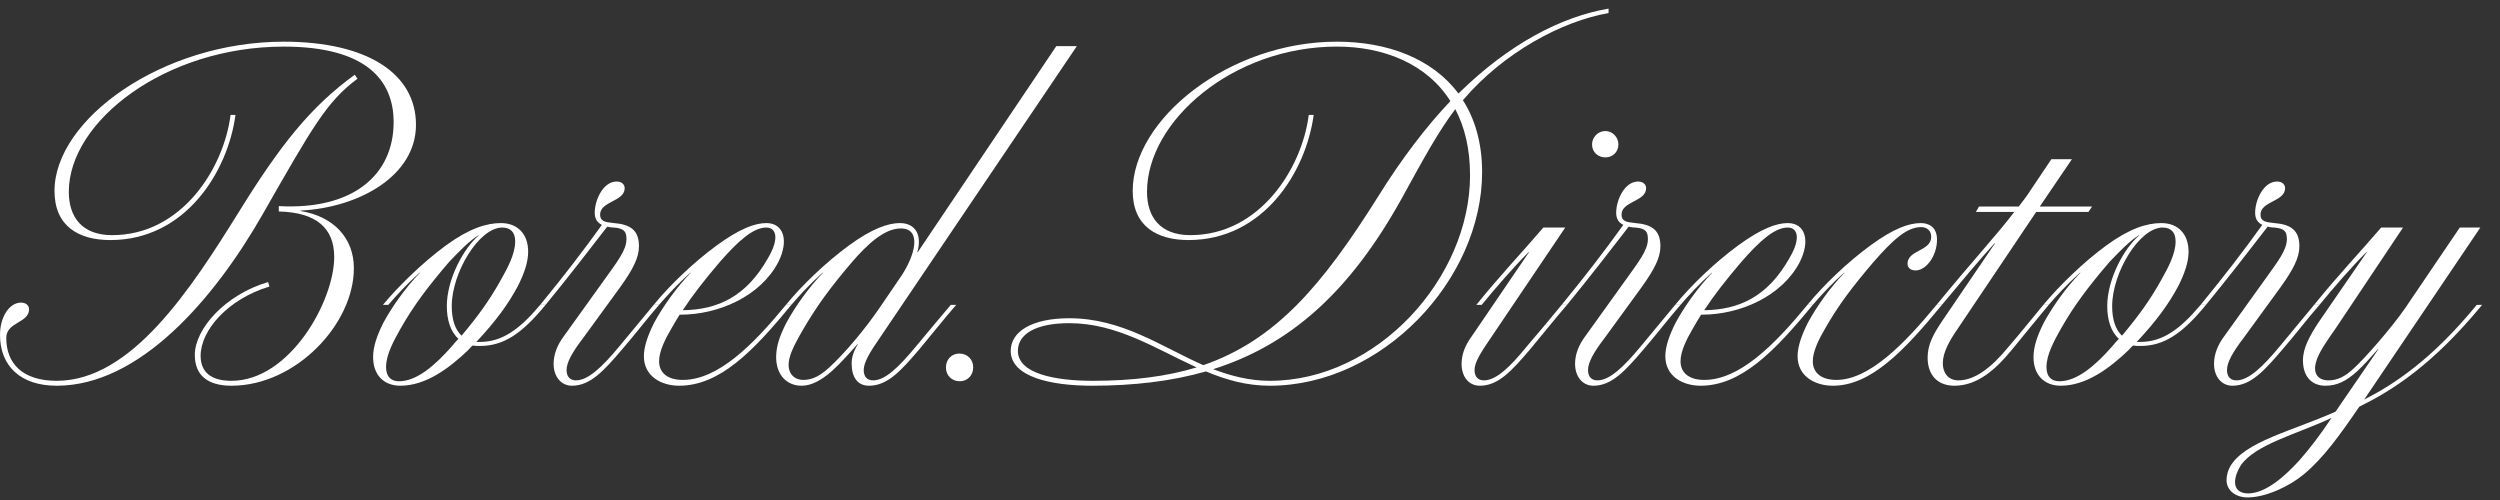
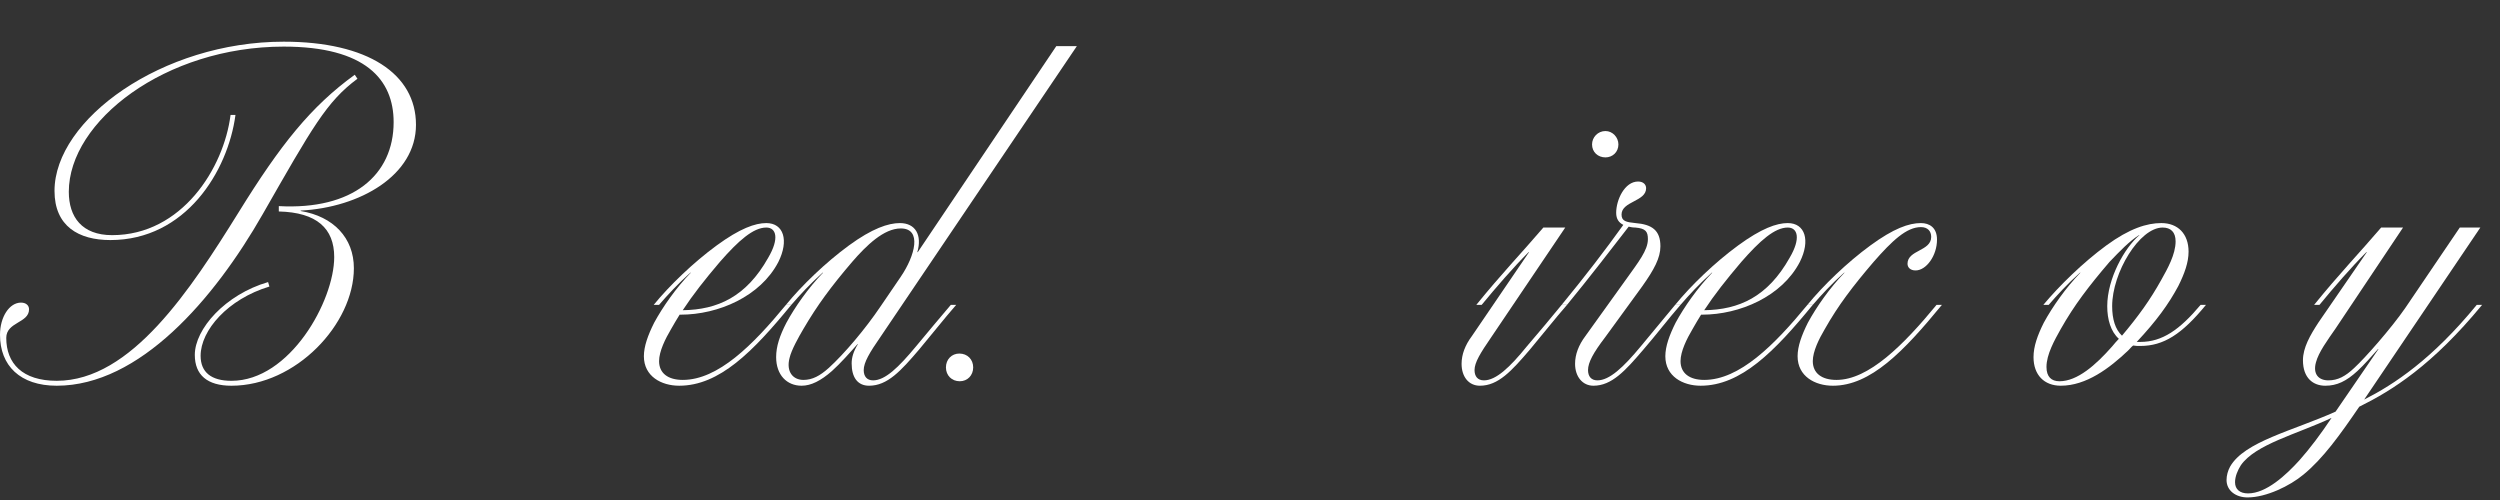
<svg xmlns="http://www.w3.org/2000/svg" id="Layer_1" width="970" height="194" version="1.1" viewBox="0 0 970 194">
  <rect x="0" y="0" width="970" height="194" fill="#333333" stroke="none" />
  <path d="M92.576,82.396c16.296-26.352,28.085-41.088,45.074-53.396l1.04,1.56c-11.962,8.843-17.51,18.897-36.753,52.53-18.897,33.112-47.848,66.571-79.92,66.571-14.216,0-22.017-7.801-22.017-19.763,0-6.935,3.641-12.482,8.149-12.482,2.08,0,3.12,1.213,3.12,2.6,0,5.374-8.841,4.854-8.841,11.095,0,9.882,6.241,16.642,19.59,16.642,28.952,0,52.009-35.54,70.559-65.357ZM26.698,74.421c0,9.708,5.027,16.816,16.816,16.816,27.045,0,43.341-26.005,45.941-46.635h1.907c-2.947,22.017-19.417,48.541-48.542,48.541-12.308,0-21.67-5.373-21.67-19.07,0-27.737,41.781-57.902,88.935-57.902,32.592,0,51.316,12.482,51.316,32.245,0,19.59-21.67,32.073-44.727,33.286v.174c12.655,2.08,20.63,10.401,20.63,22.19,0,21.67-22.538,45.594-47.502,45.594-9.362,0-14.216-4.161-14.216-11.962,0-10.055,11.789-23.404,28.432-28.258l.52,1.733c-16.123,4.854-26.698,16.99-26.698,26.871,0,6.415,4.161,9.708,11.963,9.708,22.71,0,39.873-31.032,39.873-48.02,0-11.095-6.761-17.336-21.497-17.684v-2.08c28.605,1.561,44.554-11.962,44.554-32.591,0-16.47-10.922-29.298-42.647-29.298-45.941,0-83.387,28.951-83.387,56.343Z" fill="#fff" />
-   <path d="M211.683,118.281c-9.362,11.442-16.47,15.949-25.484,15.949-1.04,0-1.907,0-2.774-.174-.693.52-1.213,1.215-1.907,1.907-7.281,6.934-16.296,13.695-26.178,13.695-6.414,0-10.575-4.161-10.575-11.095,0-4.161,1.56-8.495,3.987-13.349,3.294-6.067,8.494-13.522,14.216-19.416h-.174c-4.854,4.334-8.841,8.667-12.135,12.482h-2.081c6.068-7.282,15.43-16.47,24.444-23.057,9.015-6.588,15.776-8.669,21.324-8.669,6.414,0,10.576,4.161,10.576,11.095,0,4.161-1.56,8.495-3.987,13.349-3.814,7.108-8.495,13.523-16.123,21.67h1.387c8.495,0,15.256-4.68,23.404-14.388h2.08ZM177.877,131.457c-3.12-2.774-4.507-7.454-4.507-12.655,0-10.749,6.761-22.711,12.482-27.565h-.174c-3.814,2.426-7.281,6.067-11.442,10.401-8.148,9.536-13.695,16.816-18.897,26.005-2.427,4.334-5.548,9.881-5.548,14.735,0,3.815,1.907,5.548,5.027,5.548,6.935,0,14.043-6.241,20.457-13.523.867-1.039,1.733-2.08,2.6-2.947ZM175.276,118.802c0,5.027,1.214,9.014,3.814,11.442,6.414-7.628,10.922-13.869,15.256-21.67,2.427-4.335,5.548-9.882,5.548-14.91,0-3.641-1.907-5.374-5.027-5.374-9.015,0-19.59,17.51-19.59,30.513Z" fill="#fff" />
-   <path d="M255.719,118.281c-4.681,5.374-9.709,11.962-14.389,17.336-7.108,8.321-12.309,14.042-19.417,14.042-4.161,0-7.108-3.467-7.108-8.495,0-3.641,1.387-7.28,3.987-10.749l15.43-21.496c5.2-7.282,8.841-11.79,8.841-16.123,0-2.947-.867-4.16-4.854-4.508-1.041,0-1.907-.172-2.601-.346-6.414,8.321-15.256,19.764-23.924,30.339h-2.08c9.535-11.616,16.816-21.151,23.924-31.032-1.733-.867-2.774-2.254-2.774-4.682,0-5.027,3.294-12.134,8.495-12.134,2.081,0,3.121,1.213,3.121,2.6,0,5.2-9.535,5.027-9.535,10.228,0,2.6,1.907,2.947,5.374,3.293,6.414.52,9.708,2.774,9.708,9.015,0,4.508-2.427,9.015-7.108,15.603l-14.389,19.763c-4.508,5.895-6.588,9.708-6.588,12.656,0,2.426,1.214,3.987,3.641,3.987,4.681,0,10.055-5.028,16.816-13.177l13.349-16.122h2.081Z" fill="#fff" />
  <path d="M307.036,118.281c-14.909,18.203-27.911,31.378-43.514,31.378-6.935,0-13.695-3.641-13.695-11.442,0-3.815,1.56-8.149,3.987-13.003,3.294-6.067,8.494-13.522,14.216-19.416h-.174c-4.854,4.334-8.841,8.667-12.135,12.482h-2.08c6.067-7.454,15.429-16.47,24.444-23.057,9.015-6.588,14.909-8.669,19.244-8.669,6.761,0,8.841,6.761,4.681,15.083-6.935,13.349-23.231,20.457-37.967,20.457h-.347c-1.04,1.733-2.254,3.641-3.294,5.548-2.254,3.813-4.681,8.667-4.681,12.482,0,4.68,3.467,7.28,9.189,7.28,13.695,0,27.218-13.522,40.046-29.124h2.081ZM264.909,120.361c13.522-.174,24.618-5.2,33.112-20.283,4.507-7.628,3.12-11.79-.694-11.79-5.028,0-10.749,5.028-18.03,13.349-5.895,6.935-10.402,12.656-14.389,18.723Z" fill="#fff" />
  <path d="M301.143,138.565c0-4.161,1.386-8.321,3.987-13.349,3.294-6.067,8.494-13.522,14.216-19.416h-.174c-4.854,4.334-8.841,8.667-12.135,12.482h-2.081c6.068-7.454,15.43-16.47,24.444-23.057,9.015-6.588,15.256-8.669,19.763-8.669,6.068,0,8.668,4.682,6.761,11.269h.173l53.743-79.92h7.975l-76.106,112.686c-4.334,6.241-6.588,10.055-6.588,13.003,0,2.426,1.213,3.987,3.64,3.987,4.681,0,9.882-5.028,16.643-13.177,4.334-5.2,9.362-11.268,13.522-16.122h2.081c-4.681,5.374-9.882,11.962-14.389,17.336-7.108,8.321-12.309,14.042-19.417,14.042-4.507,0-6.761-3.293-6.761-8.667,0-2.254.694-4.682,2.427-7.456h-.173c-2.774,3.121-6.588,7.456-9.882,10.402-4.334,3.813-8.148,5.721-11.789,5.721-5.721,0-9.881-4.161-9.881-11.095ZM321.6,142.726c5.894-5.374,14.042-14.91,20.11-23.924l7.801-11.443c5.548-8.147,8.321-18.722,0-18.722-6.588,0-13.349,6.588-18.897,13.001-8.148,9.536-13.522,16.816-18.897,26.005-1.733,2.947-4.681,8.147-5.374,11.268-1.387,5.374,1.387,8.495,5.374,8.495,3.467,0,6.414-1.56,9.882-4.68Z" fill="#fff" />
  <path d="M372.396,147.926c-3.121,0-5.374-2.254-5.374-5.374s2.253-5.374,5.2-5.374c3.121,0,5.374,2.254,5.374,5.374s-2.254,5.374-5.201,5.374Z" fill="#fff" />
-   <path d="M624.122,5.075c-18.031,3.121-40.74,15.256-56.517,33.806,4.682,7.28,7.454,16.642,7.454,27.911,0,41.781-38.833,82.867-82.347,82.867-9.015,0-16.99-2.254-24.791-5.547-13.349,3.813-28.085,5.547-44.208,5.547s-31.551-3.467-31.551-13.522c0-7.456,8.148-12.656,22.711-12.656,20.456,0,35.539,10.921,52.008,18.203,28.085-9.708,46.114-30.858,67.785-65.358,9.362-15.083,18.897-27.391,28.085-37.099-9.188-14.562-26.004-21.15-44.035-21.15-40.394,0-73.679,28.951-73.679,56.343,0,9.708,5.028,16.816,16.816,16.816,27.046,0,43.342-26.005,45.942-46.635h1.907c-2.948,22.017-19.418,48.541-48.542,48.541-12.308,0-21.67-5.373-21.67-19.07,0-27.737,37.273-57.902,79.226-57.902,19.418,0,36.927,6.414,47.155,20.111,19.764-19.418,40.047-29.819,58.25-32.939v1.733ZM464.282,142.552c-15.949-7.28-30.858-17.162-49.408-17.162-13.176,0-19.937,4.334-19.937,10.749,0,8.841,14.39,11.614,29.126,11.614,15.601,0,28.778-1.733,40.22-5.2ZM570.38,68.006c0-10.228-2.08-18.723-5.721-25.657-6.415,8.495-11.79,18.203-20.803,34.673-20.284,36.579-43.514,56.863-73.159,66.225,6.934,2.6,14.042,4.506,22.017,4.506,41.607,0,77.667-39.873,77.667-79.747Z" fill="#fff" />
  <path d="M567.094,141.165c0-3.641,1.387-7.28,3.987-10.749l22.19-32.591h-.174c-5.895,5.895-12.655,13.695-18.203,20.457h-2.08c9.534-11.79,17.857-20.457,26.004-29.993h8.495l-28.778,42.647c-4.161,6.069-6.415,9.708-6.415,12.656,0,2.426,1.215,3.987,3.641,3.987,4.682,0,10.055-5.028,16.644-13.177,4.506-5.2,9.362-11.095,13.522-16.122h2.08c-4.68,5.374-9.881,11.962-14.388,17.336-7.108,8.321-12.308,14.042-19.416,14.042-4.335,0-7.108-3.467-7.108-8.495ZM617.716,56.044c0-2.774,2.252-5.2,5.2-5.2,2.774,0,5.028,2.426,5.028,5.2,0,2.947-2.254,5.028-5.028,5.028-2.948,0-5.2-2.081-5.2-5.028Z" fill="#fff" />
  <path d="M652.042,118.281c-4.682,5.374-9.708,11.962-14.39,17.336-7.108,8.321-12.308,14.042-19.416,14.042-4.161,0-7.108-3.467-7.108-8.495,0-3.641,1.387-7.28,3.987-10.749l15.429-21.496c5.202-7.282,8.841-11.79,8.841-16.123,0-2.947-.867-4.16-4.854-4.508-1.039,0-1.906-.172-2.6-.346-6.414,8.321-15.255,19.764-23.924,30.339h-2.08c9.534-11.616,16.816-21.151,23.924-31.032-1.733-.867-2.774-2.254-2.774-4.682,0-5.027,3.295-12.134,8.495-12.134,2.08,0,3.121,1.213,3.121,2.6,0,5.2-9.536,5.027-9.536,10.228,0,2.6,1.907,2.947,5.374,3.293,6.415.52,9.708,2.774,9.708,9.015,0,4.508-2.426,9.015-7.108,15.603l-14.388,19.763c-4.508,5.895-6.588,9.708-6.588,12.656,0,2.426,1.213,3.987,3.641,3.987,4.68,0,10.055-5.028,16.816-13.177l13.349-16.122h2.08Z" fill="#fff" />
  <path d="M703.359,118.281c-14.909,18.203-27.911,31.378-43.514,31.378-6.934,0-13.695-3.641-13.695-11.442,0-3.815,1.561-8.149,3.987-13.003,3.295-6.067,8.495-13.522,14.216-19.416h-.172c-4.854,4.334-8.841,8.667-12.136,12.482h-2.08c6.067-7.454,15.429-16.47,24.444-23.057,9.014-6.588,14.909-8.669,19.242-8.669,6.761,0,8.841,6.761,4.682,15.083-6.935,13.349-23.231,20.457-37.967,20.457h-.346c-1.041,1.733-2.254,3.641-3.293,5.548-2.254,3.813-4.682,8.667-4.682,12.482,0,4.68,3.467,7.28,9.188,7.28,13.695,0,27.218-13.522,40.047-29.124h2.08ZM661.232,120.361c13.523-.174,24.618-5.2,33.113-20.283,4.508-7.628,3.121-11.79-.694-11.79-5.027,0-10.747,5.028-18.029,13.349-5.895,6.935-10.402,12.656-14.39,18.723Z" fill="#fff" />
  <path d="M697.466,138.218c0-3.815,1.561-8.149,3.987-13.003,3.295-6.067,8.495-13.522,14.216-19.416h-.172c-4.854,4.334-8.841,8.667-12.136,12.482h-2.08c6.067-7.454,15.429-16.47,24.444-23.057,9.014-6.588,14.909-8.669,19.59-8.669,3.293,0,6.24,1.733,6.24,6.415,0,6.241-4.16,11.962-8.321,11.962-2.08,0-3.121-1.213-3.121-2.6,0-5.374,9.189-4.854,9.189-10.402,0-2.254-1.387-3.813-3.987-3.813-5.548,0-11.095,5.2-18.377,13.522-8.149,9.536-13.695,16.816-18.896,26.005-2.254,3.813-4.682,8.667-4.682,12.482,0,4.68,3.467,7.28,9.188,7.28,12.482,0,26.005-13.522,38.834-29.124h2.08c-14.909,18.203-27.737,31.378-42.301,31.378-6.934,0-13.695-3.641-13.695-11.442Z" fill="#fff" />
-   <path d="M774.094,94.358h-.174c-6.067,6.588-13.349,15.429-20.457,23.924h-2.08c15.083-18.377,22.883-26.524,30.165-36.06h-14.91l1.215-2.08h15.429c1.56-2.081,3.467-4.508,4.508-6.241l8.147-12.136h7.975l-12.481,18.377h20.283l-1.387,2.08h-20.283l-30.165,44.901c-3.468,5.028-6.069,9.534-6.069,13.869,0,3.467,1.907,6.588,6.069,6.588,6.067,0,12.481-4.508,19.416-13.003,4.508-5.2,9.362-11.269,13.522-16.296h2.081c-4.682,5.721-9.882,11.962-14.216,17.336-6.241,7.628-13.349,14.042-22.364,14.042-6.414,0-10.401-3.987-10.401-10.921,0-5.202,2.426-9.362,5.547-14.043l20.631-30.338Z" fill="#fff" />
  <path d="M855.924,118.281c-9.362,11.442-16.47,15.949-25.485,15.949-1.041,0-1.907,0-2.774-.174-.693.52-1.213,1.215-1.906,1.907-7.282,6.934-16.297,13.695-26.178,13.695-6.415,0-10.576-4.161-10.576-11.095,0-4.161,1.561-8.495,3.987-13.349,3.295-6.067,8.495-13.522,14.216-19.416h-.172c-4.854,4.334-8.841,8.667-12.136,12.482h-2.08c6.067-7.282,15.429-16.47,24.444-23.057,9.014-6.588,15.775-8.669,21.324-8.669,6.414,0,10.575,4.161,10.575,11.095,0,4.161-1.561,8.495-3.987,13.349-3.815,7.108-8.495,13.523-16.123,21.67h1.387c8.495,0,15.256-4.68,23.404-14.388h2.081ZM822.118,131.457c-3.121-2.774-4.508-7.454-4.508-12.655,0-10.749,6.761-22.711,12.482-27.565h-.174c-3.813,2.426-7.28,6.067-11.442,10.401-8.149,9.536-13.695,16.816-18.896,26.005-2.428,4.334-5.548,9.881-5.548,14.735,0,3.815,1.907,5.548,5.028,5.548,6.934,0,14.042-6.241,20.457-13.523.867-1.039,1.733-2.08,2.6-2.947ZM819.517,118.802c0,5.027,1.213,9.014,3.813,11.442,6.415-7.628,10.921-13.869,15.256-21.67,2.426-4.335,5.547-9.882,5.547-14.91,0-3.641-1.907-5.374-5.028-5.374-9.014,0-19.589,17.51-19.589,30.513Z" fill="#fff" />
-   <path d="M899.958,118.281c-4.682,5.374-9.708,11.962-14.39,17.336-7.108,8.321-12.308,14.042-19.416,14.042-4.161,0-7.108-3.467-7.108-8.495,0-3.641,1.387-7.28,3.987-10.749l15.429-21.496c5.202-7.282,8.841-11.79,8.841-16.123,0-2.947-.867-4.16-4.854-4.508-1.039,0-1.906-.172-2.6-.346-6.414,8.321-15.255,19.764-23.924,30.339h-2.08c9.534-11.616,16.816-21.151,23.924-31.032-1.733-.867-2.774-2.254-2.774-4.682,0-5.027,3.295-12.134,8.495-12.134,2.08,0,3.121,1.213,3.121,2.6,0,5.2-9.536,5.027-9.536,10.228,0,2.6,1.907,2.947,5.374,3.293,6.415.52,9.708,2.774,9.708,9.015,0,4.508-2.426,9.015-7.108,15.603l-14.388,19.763c-4.508,5.895-6.588,9.708-6.588,12.656,0,2.426,1.213,3.987,3.641,3.987,4.68,0,10.055-5.028,16.816-13.177l13.349-16.122h2.08Z" fill="#fff" />
  <path d="M963.064,118.281c-19.416,23.578-35.019,33.286-47.675,39.527-7.454,10.921-14.042,20.109-21.67,26.35-5.2,4.335-14.388,8.841-21.67,8.841-4.508,0-8.149-2.6-8.149-6.76,0-1.733.52-3.641,1.387-5.202,5.548-9.708,24.272-13.868,40.914-21.324l16.642-24.27h-.172c-2.428,2.774-5.548,6.241-7.975,8.495-4.334,3.987-7.975,5.721-12.482,5.721-4.68,0-8.667-2.947-8.667-9.882,0-4.854,2.773-9.708,6.067-14.735l18.723-27.218h-.174c-5.895,5.895-12.655,13.695-18.203,20.457h-2.08c9.534-11.79,17.857-20.457,26.004-29.993h8.495l-26.178,39.18c-3.121,4.508-6.588,9.188-7.628,13.175-1.213,4.508,1.041,6.935,4.854,6.935,3.641,0,6.588-1.561,10.056-4.854,4.16-3.815,14.388-15.43,19.763-23.231l21.15-31.206h7.975l-45.074,66.745c11.616-5.895,26.352-15.603,43.688-36.753h2.08ZM904.641,162.142c-13.697,6.415-29.472,10.228-35.193,18.377-1.213,1.906-2.254,4.334-2.254,6.588,0,2.773,1.907,4.334,5.028,4.334,7.108,0,14.735-7.108,19.937-12.829,4.16-4.682,8.321-10.228,12.482-16.47Z" fill="#fff" />
</svg>